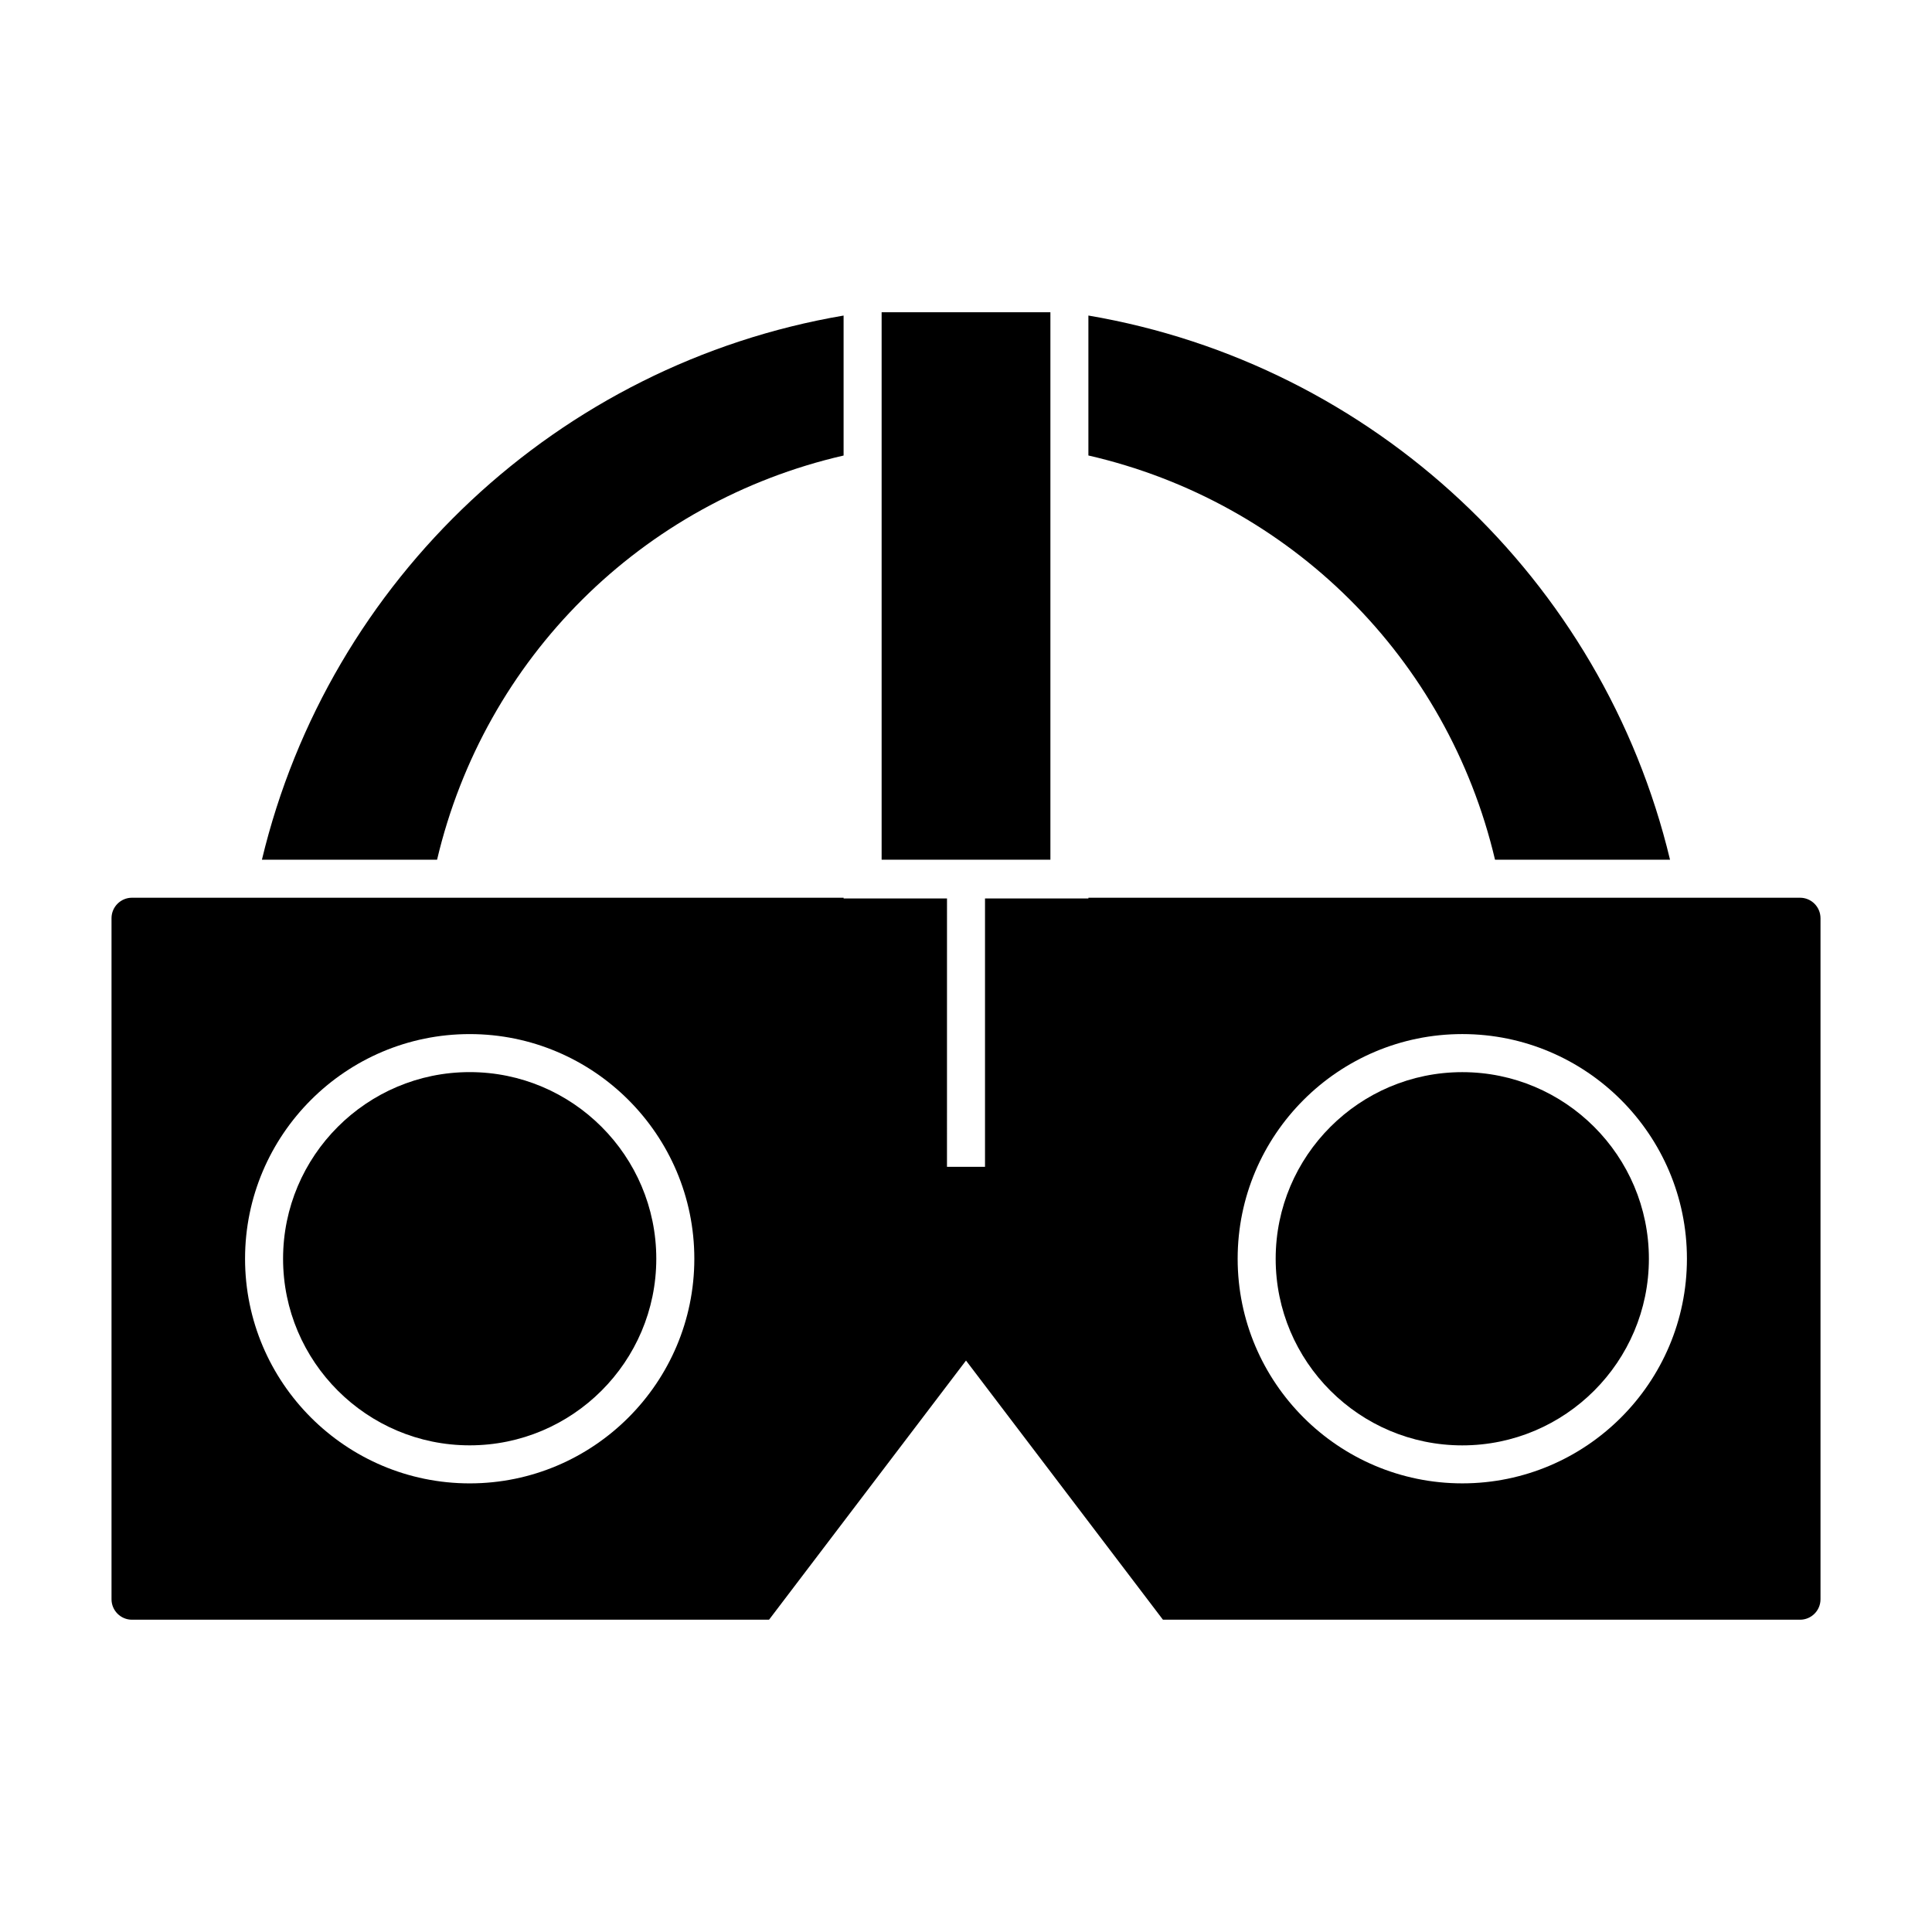
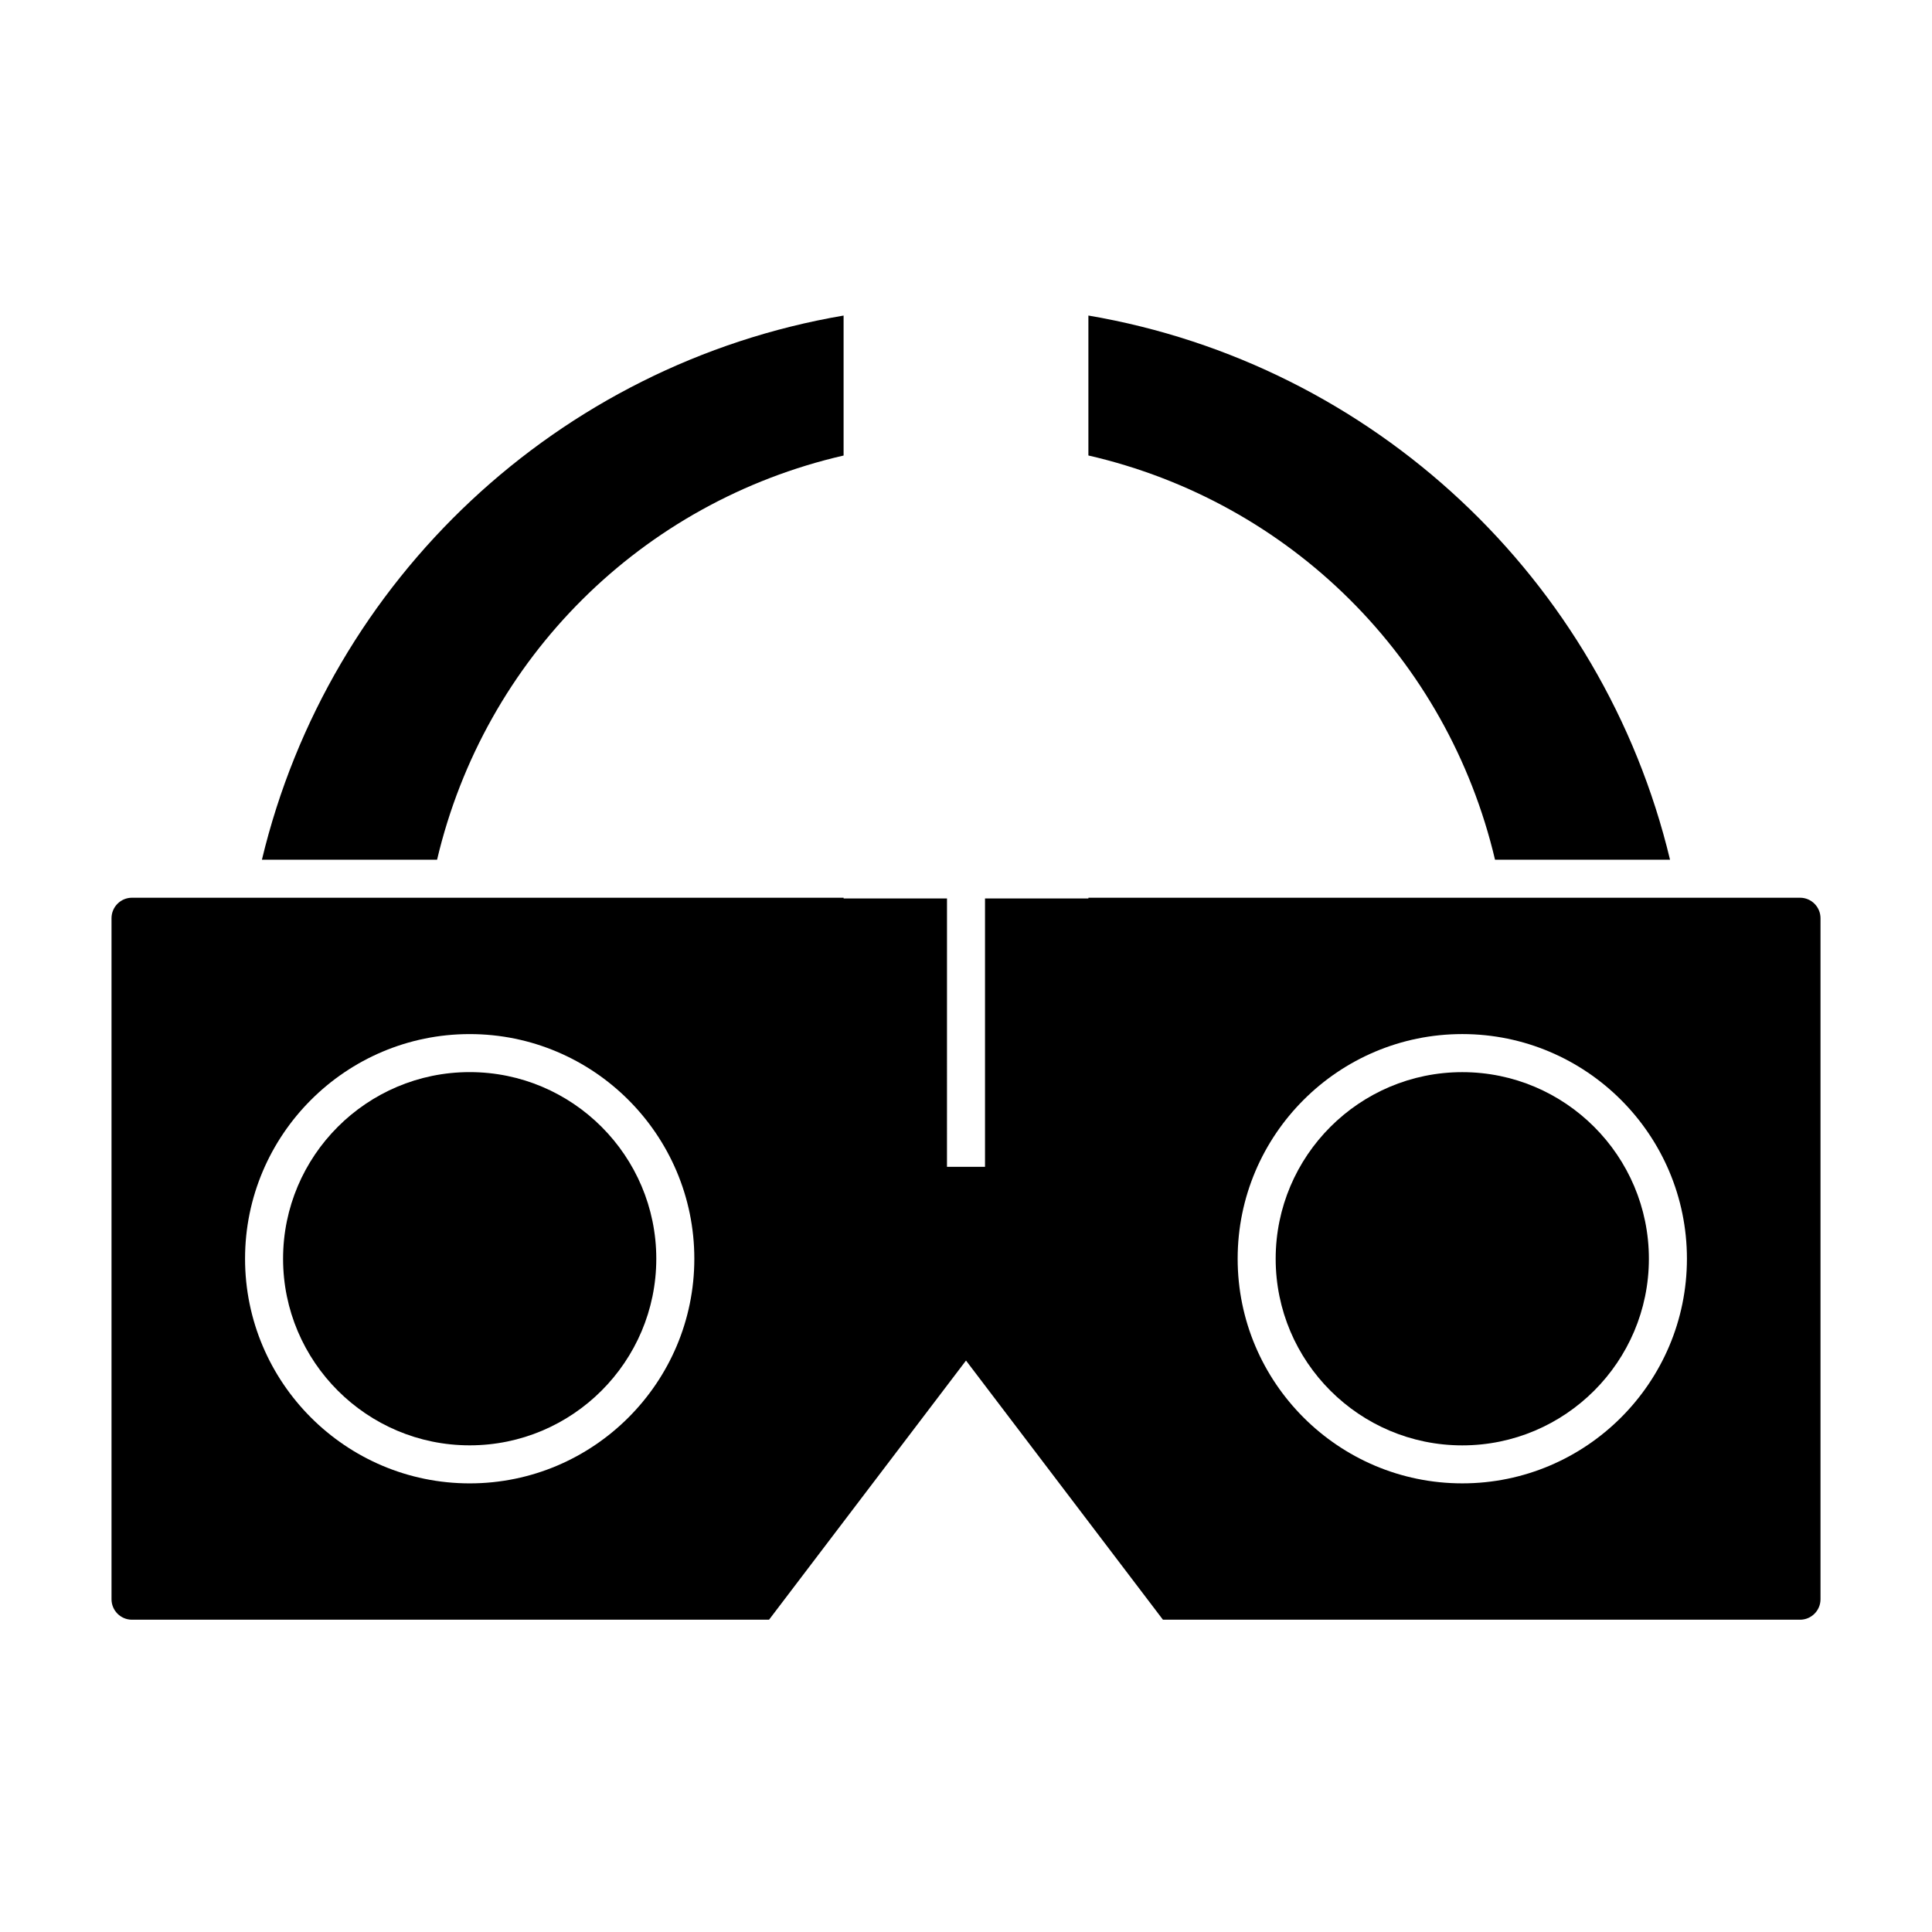
<svg xmlns="http://www.w3.org/2000/svg" fill="#000000" width="800px" height="800px" version="1.1" viewBox="144 144 512 512">
  <g>
    <path d="m452.19 573.24h168.84c2.992 0 5.422-2.43 5.422-5.422v-180.48c0-2.992-2.43-5.43-5.422-5.43h-188.59v0.195h-27.402v71.117h-10.078l0.004-71.117h-27.398v-0.195h-188.59c-2.988 0-5.422 2.438-5.422 5.43v180.48c0 2.992 2.434 5.422 5.422 5.422h168.83l52.195-68.68zm79.332-155.2c32.828 0 59.531 26.707 59.531 59.535s-26.707 59.531-59.531 59.531-59.531-26.707-59.531-59.531c0-32.828 26.707-59.535 59.531-59.535zm-263.05 119.07c-32.828 0-59.531-26.707-59.531-59.531 0-32.832 26.707-59.535 59.531-59.535s59.531 26.707 59.531 59.535c0 32.824-26.707 59.531-59.531 59.531z" />
    <path d="m268.47 428.12c-27.266 0-49.453 22.188-49.453 49.457s22.188 49.453 49.453 49.453c27.27 0 49.453-22.184 49.453-49.453s-22.184-49.457-49.453-49.457z" />
    <path d="m259.83 371.83c12.605-53.43 54.219-94.816 107.73-107.11v-37.094c-75.465 12.848-136.32 69.793-154.15 144.21l46.418-0.004z" />
    <path d="m531.52 527.04c27.27 0 49.453-22.184 49.453-49.453s-22.184-49.457-49.453-49.457-49.453 22.188-49.453 49.457c-0.004 27.27 22.18 49.453 49.453 49.453z" />
    <path d="m540.2 371.83h46.375c-17.844-74.418-78.699-131.36-154.14-144.21v37.086c53.516 12.293 95.152 53.688 107.76 107.12z" />
-     <path d="m377.64 226.75h44.727v145.08h-44.727z" />
  </g>
</svg>